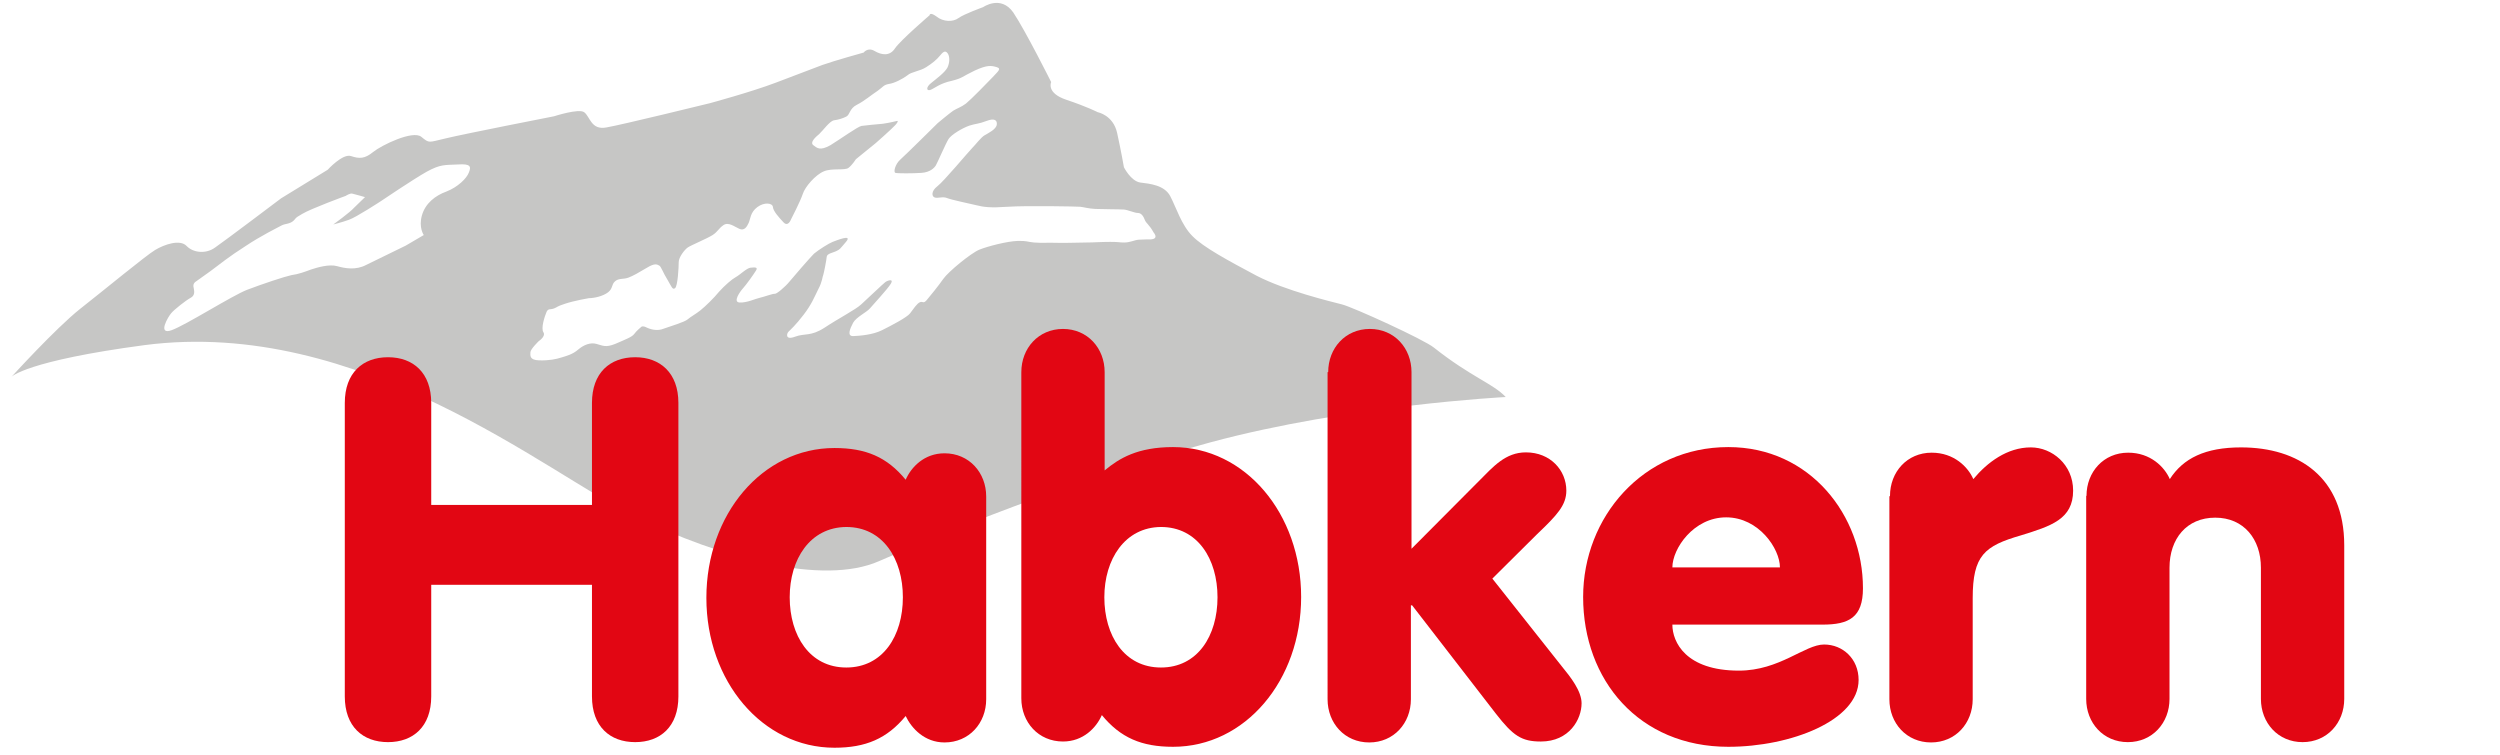
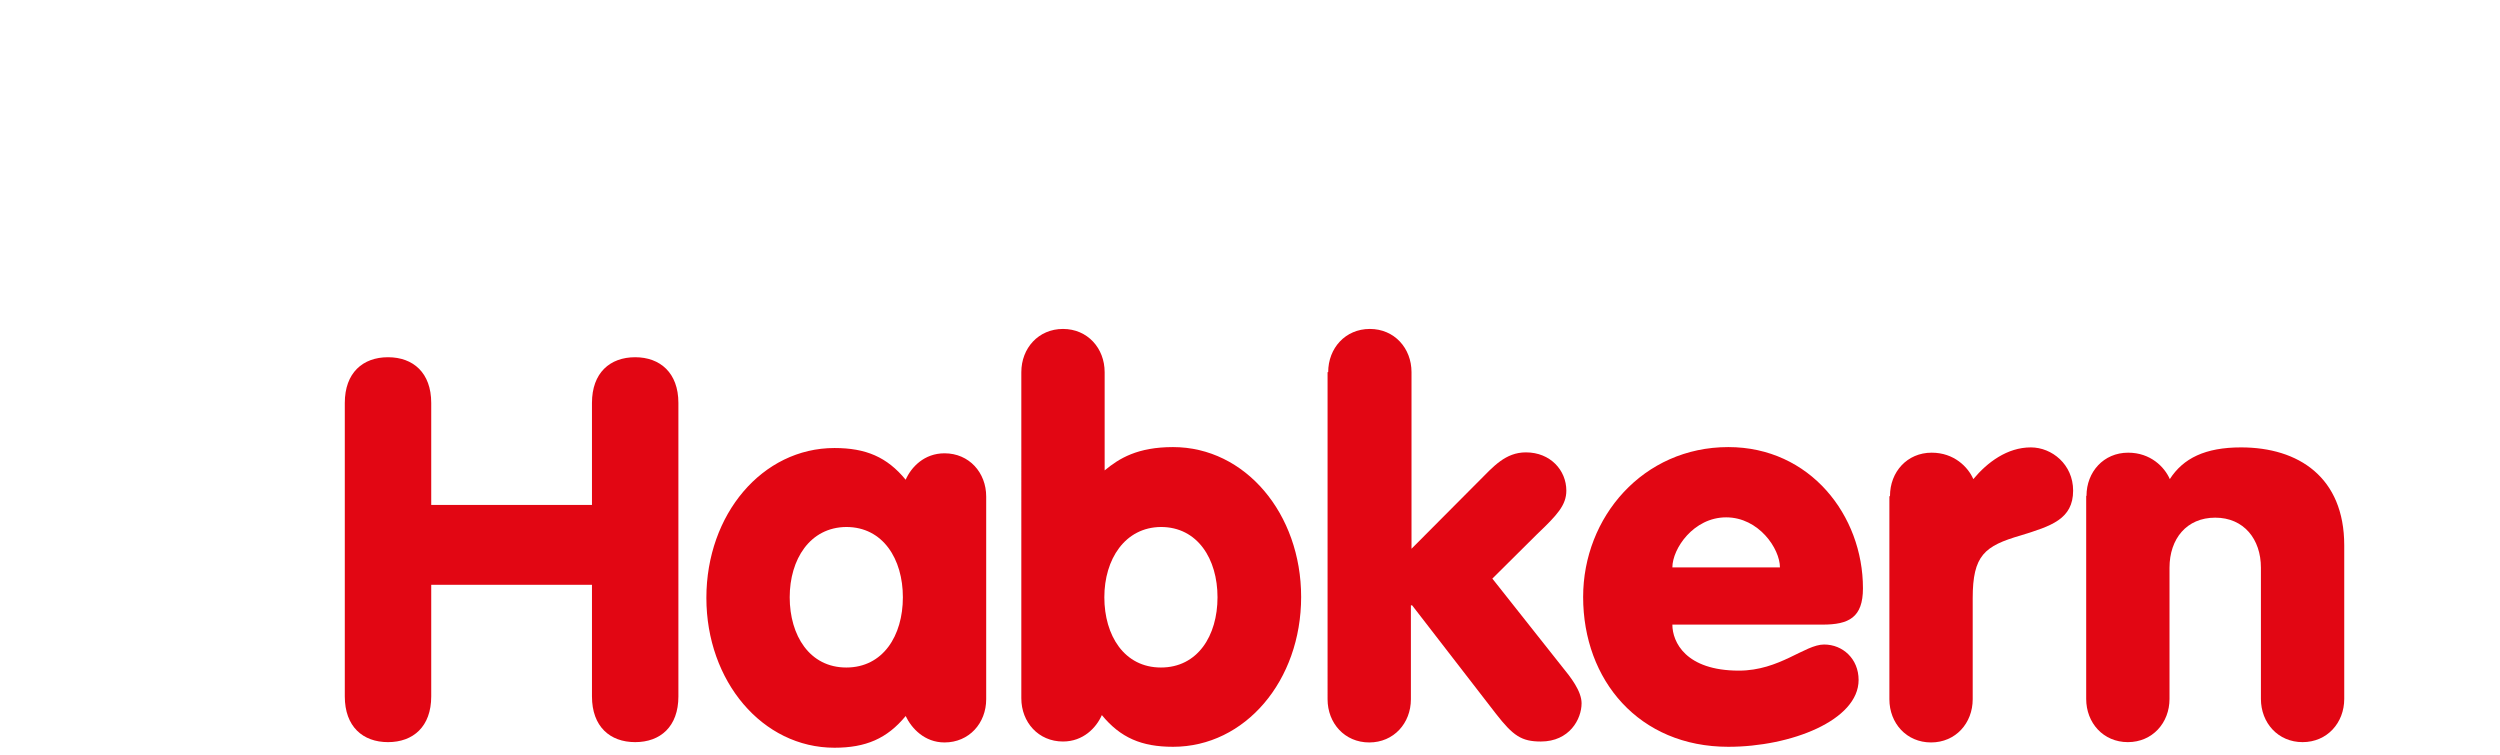
<svg xmlns="http://www.w3.org/2000/svg" version="1.1" id="habchern_xA0_Bild_1_" x="0px" y="0px" viewBox="0 0 804.1 242.7" style="enable-background:new 0 0 804.1 242.7;" xml:space="preserve">
  <g>
-     <path style="fill:#C6C6C5;" d="M461.2,111.8c-3.2-2.6-26-13-29.6-13.9c-3.5-0.9-18.1-4.4-27.4-9.2c-9.2-4.9-17.2-9.2-20.7-12.8   c-3.5-3.5-5.2-9.2-7.1-12.8s-6.6-4-9.7-4.4c-3-0.5-5.2-4.9-5.2-4.9s-0.9-5.2-2.2-11.1c-1.3-5.7-6.2-6.6-6.2-6.6s-3.5-1.8-10.1-4   c-6.6-2.2-4.9-5.7-4.9-5.7S329.8,9.8,325.9,4c-4-5.7-9.7-1.7-9.7-1.7s-6.1,2.2-7.9,3.5c-1.7,1.3-4.9,1.3-7.1-0.5   C299,3.7,299,4.9,299,4.9s-9.2,7.9-11.1,10.6c-1.7,2.7-4.4,2.2-6.6,0.9s-3.5,0.5-3.5,0.5s-9.7,2.7-13.3,4c-3.5,1.3-7.1,2.7-15,5.7   c-7.9,3-21.2,6.6-21.2,6.6S199.8,40.2,195,41c-4.9,0.9-5.2-3.5-7.1-4.9c-1.7-1.3-9.7,1.3-9.7,1.3s-29.1,5.7-34.8,7.1   c-5.7,1.3-5.2,1.7-7.9-0.5c-2.7-2.2-12.8,2.7-15.5,4.9s-4.4,2.2-7.1,1.3c-2.7-0.9-7.5,4.4-7.5,4.4l-15,9.2c0,0-18,13.6-21.2,15.8   c-3,2.2-7.1,1.7-9.2-0.5s-7.1-0.5-10.1,1.3c-3,1.8-16.3,12.8-24.2,19c-7.9,6.3-22,21.8-22,21.8s4.6-5.1,42.8-10.2   C115.8,102,175.9,152.2,204,166c28.2,13.7,60.7,22.4,78.7,14.5c18-7.9,61.4-26,106.9-38.3c44.3-11.9,94.7-14.5,94.7-14.5   C480.3,123.4,473.2,121.3,461.2,111.8z M150.8,55.5c-0.7,1.9-3.6,4.7-7.2,6.1c-3.6,1.3-6.8,3.8-7.9,7.7c-1.1,3.9,0.6,6.3,0.6,6.3   l-5.8,3.4c0,0-9.2,4.5-12.7,6.2c-3.4,1.8-6.9,1.1-9.4,0.4s-6.3,0.4-8.4,1.1c-1.9,0.7-4,1.5-6.3,1.8c-2.3,0.5-9.2,2.8-14.2,4.7   c-4.9,1.9-19.6,11.3-24.3,13s-1.1-4.4-0.1-5.5c0.9-1.1,4.7-4.1,6.2-4.9c1.3-0.7,1.3-1.8,1-3.2c-0.4-1.3,0.5-1.9,0.5-1.9   s2.1-1.5,4.9-3.5c2.8-2.1,6.3-4.9,11.2-8c4.9-3.3,10.6-6.1,11.7-6.7c1.1-0.6,2.6-0.4,3.8-1.5s-0.1-0.5,2.8-2.2   c2.8-1.7,14-5.8,14-5.8s1.5-1,2.2-0.7c0.9,0.2,4,1.1,4,1.1s-2.2,2.1-3.5,3.4c-1.3,1.5-6.7,5.4-6.7,5.4s2.8-0.7,5-1.5   c2.2-0.7,10.3-6,10.3-6s10.5-7.1,14.8-9.5c4.4-2.4,5.7-2.1,10-2.3C151.4,52.6,151.6,53.6,150.8,55.5z M369.5,77c0,0-1.9,0-3.3,0.1   c-1.3,0.1-2.7,0.9-4.6,0.9c-1.9,0-1.3-0.2-4.5-0.2s-5.2,0.2-7.8,0.2c-2.4,0-6.8,0.2-9.5,0.1c-2.7-0.1-4.7,0.1-7.2-0.1   c-2.3-0.2-2.2-0.6-5.4-0.5c-3.2,0.1-9.5,1.7-12.2,2.8c-2.7,1.1-10,7.1-11.6,9.4c-1.6,2.3-4.3,5.6-5.4,6.9c-1.1,1.2-1.1,0.2-2.1,0.6   c-1,0.4-2.2,2.3-3.2,3.6c-1,1.3-6,3.9-9,5.4c-3,1.5-7.1,1.8-9.2,1.9c-2.2,0.1-1.1-2.4-0.1-4.3c1-1.8,4.4-3.4,5.4-4.6   c1-1.2,5.5-6,6.7-7.9c1.1-1.8-1-1.1-1.7-0.6s-5.8,5.4-7.8,7.2c-1.8,1.7-7.3,4.5-11.8,7.5c-4.5,2.9-6.3,1.7-9.5,2.9s-2.7-1-2.1-1.6   c0.6-0.6,2.3-2.1,4.9-5.5c2.6-3.4,3.4-5.6,4.7-8.2c1.3-2.4,1.3-4,1.6-4.6c0.2-0.6,1-4.6,1.1-5.8c0.1-1.1,2.1-1.3,3.2-1.9   c1.1-0.6,0.7-0.2,3-2.9c2.3-2.7-3.2-0.4-4.3,0c-1.1,0.4-4.6,2.6-6,3.8c-1.2,1.2-6.6,7.4-7.9,9c-1.3,1.6-4.1,4-4.7,3.9   c-0.6-0.1-3.5,1-4.9,1.3s-4,1.6-6.4,1.5c-2.3-0.1,0.1-3.5,1.1-4.6c1-1.1,3.3-4.3,4.1-5.6c0.9-1.3-0.5-1.1-1.7-1   c-1.2,0.1-3.4,2.3-4.7,3c-1.3,0.7-3.6,2.7-5.4,4.7c-1.7,2.1-4.4,4.7-6,6c-1.5,1.2-3.2,2.1-4.1,2.9c-1,0.9-5.5,2.2-7.7,3   c-2.1,0.9-4.4,0.2-5.6-0.4c-1.2-0.6-1.6-0.2-1.6-0.2s-1.6,1.3-2.3,2.3c-0.7,1-2.9,1.8-6.1,3.2c-3.2,1.3-4.1,0.5-6.1,0   c-1.8-0.5-3.9,0.2-5.8,1.8c-1.8,1.6-3.9,2.1-5.5,2.6s-3.8,1-7.1,0.9c-3.2-0.1-2.8-1.6-2.8-2.6c0-1,2.7-3.6,2.7-3.6s2.3-1.5,1.5-2.8   c-0.9-1.3,0.4-5.2,1-6.6c0.6-1.2,1.1-0.6,2.4-1.1c1.3-0.5,0.5-0.5,3.5-1.5c3-1,7.7-1.8,7.7-1.8c1.7,0,4.5-0.6,6.2-1.9   c1.6-1.3,1-2.4,2.2-3.5c1.2-1.1,2.7-0.6,4.3-1.2c1.6-0.6,3.3-1.6,6-3.2c2.6-1.6,3.3-1,3.9-0.7c0.6,0.2,1.3,2.4,2.7,4.6   c1.3,2.2,1.6,3.3,2.4,2.7c0.9-0.6,1.2-6.8,1.2-8.4c0-1.6,1.9-4,2.9-4.7c1-0.7,6.3-2.9,8-4c1.7-1.1,1.9-2.1,3.5-3.2   c1.6-1.1,3.5,0.5,5.1,1.2s2.4-0.6,3-1.9c0.6-1.3,0.5-3.4,2.8-5.1c2.3-1.7,4.9-1.3,5,0c0.1,1.3,1.9,3.3,3.4,4.9s2.4-0.9,2.4-0.9   s3-5.8,3.8-8.2c0.7-2.3,4.1-6.2,6.8-7.3c2.6-1.1,6.7-0.2,7.9-1.1c1.2-0.9,2.4-2.8,2.4-2.8l6.4-5.2c0,0,4.9-4.3,6.3-5.8   c1.3-1.5,0.5-1.3,0.5-1.3s-2.4,0.6-4.5,0.9c-2.1,0.2-5.6,0.5-6.9,0.7c-1.2,0.2-6.6,4.1-10,6.2c-3.4,1.9-4.3,0.9-5.5,0   s0.7-2.6,1.9-3.6c1.2-1.1,3.3-4.1,4.7-4.4c1.5-0.2,2.8-0.6,4-1.2s1-2.6,3.4-3.8c2.4-1.2,4.7-3.2,6.7-4.5c1.8-1.3,1.9-1.9,3.6-2.2   c1.7-0.2,4.6-1.7,6-2.8c1.2-1.1,4-1.3,6-2.6c1.9-1.2,3.4-2.4,4.6-3.9c1.2-1.5,1.8-1.3,2.4-0.4c0.6,1,0.6,2.9-0.2,4.5   c-0.9,1.6-3.5,3.5-5.2,4.9c-1.7,1.3-1.6,2.7-0.2,2.2c1.3-0.5,3-2.1,6.8-2.9c3.6-0.9,3.2-1.3,7.4-3.3c4.1-1.9,5.4-1.6,7.1-1.1   s0.2,1.5-1.3,3.2c-1.6,1.7-7.1,7.3-8.6,8.5c-1.6,1.2-2.8,1.5-4.1,2.3c-1.3,0.9-5,4-5,4s-10.3,10.2-12,11.7   c-1.7,1.5-2.3,4.1-1.6,4.3s5.5,0.2,8.4,0c2.8-0.2,4.1-1.6,4.6-2.4s3.2-7.1,4.1-8.5s4.4-3.5,6.7-4.3c2.2-0.7,2.9-0.5,5.5-1.5   c2.6-1,3.5-0.2,3.3,1.2c-0.2,1.5-2.7,2.7-3.9,3.4s-2.8,2.9-4,4.1c-1.2,1.2-9.1,10.7-11.2,12.3c-2.1,1.6-1.8,3.3-0.9,3.6   c1,0.4,2.6-0.4,4,0.2c1.5,0.6,6.9,1.7,9.4,2.3c2.4,0.6,4.4,0.9,10.2,0.5c5.8-0.4,22.1-0.1,23.2,0c1.1,0.1,2.7,0.6,4.9,0.7   c2.2,0.1,7.9,0.1,9.2,0.2c1.3,0.1,3.4,1.1,4.5,1.1c1.1,0,1.8,1.1,2.2,2.2c0.4,1.1,1.5,1.6,2.8,4C373.1,77.3,369.5,77,369.5,77z" />
-   </g>
+     </g>
  <path style="fill:#E20613;" d="M138.7,224c0,9.7-5.8,14.7-13.9,14.7s-13.9-5-13.9-14.7v-94.4c0-9.7,5.8-14.7,13.9-14.7  s13.9,5,13.9,14.7v32.8h51.7v-32.8c0-9.7,5.8-14.7,13.9-14.7c8,0,13.9,5,13.9,14.7V224c0,9.7-5.8,14.7-13.9,14.7s-13.9-5-13.9-14.7  v-35.9h-51.7V224z" />
  <path style="fill:#E20613;" d="M254,192.1c0,12.3,6.4,22.6,18.2,22.6c11.8,0,18.2-10.2,18.2-22.6c0-12.3-6.4-22.6-18.2-22.6  C260.5,169.6,254,179.9,254,192.1 M317.2,224.9c0,7.7-5.5,13.9-13.4,13.9c-6.4,0-10.6-4.5-12.5-8.5c-6,7.3-12.9,10.2-22.9,10.2  c-23.2,0-41.2-21.4-41.2-48.2c0-26.9,18-48.2,41.2-48.2c10.1,0,16.9,2.9,22.9,10.2c1.8-4.1,6-8.5,12.5-8.5c7.9,0,13.4,6.2,13.4,13.9  V224.9z" />
  <path style="fill:#E20613;" d="M355.2,192.1c0,12.3,6.4,22.6,18.2,22.6s18.2-10.2,18.2-22.6c0-12.3-6.4-22.6-18.2-22.6  C361.8,169.6,355.2,179.9,355.2,192.1 M328.5,119.7c0-7.7,5.5-13.9,13.4-13.9s13.4,6.2,13.4,13.9v31.6c4.7-3.9,10.6-7.5,22-7.5  c23.2,0,41.2,21.4,41.2,48.2c0,26.9-18,48.2-41.2,48.2c-10.1,0-16.9-2.9-22.9-10.2c-1.8,4.1-6,8.5-12.5,8.5  c-7.9,0-13.4-6.2-13.4-13.9L328.5,119.7L328.5,119.7z" />
  <path style="fill:#E20613;" d="M427.2,119.7c0-7.7,5.5-13.9,13.4-13.9s13.4,6.2,13.4,13.9v56.8l21.7-21.8c4.6-4.6,8.5-9.2,15.1-9.2  c7.9,0,13,5.8,13,12.3c0,4.7-3,7.9-9.4,14L480,186.1l22.4,28.3c2.8,3.4,6.3,7.9,6.3,11.8c0,5.1-3.9,12.3-13.1,12.3  c-6.2,0-8.9-1.8-14.5-9l-26.9-34.8h-0.4v30.2c0,7.7-5.5,13.9-13.4,13.9c-7.9,0-13.4-6.2-13.4-13.9V119.7H427.2z" />
  <path style="fill:#E20613;" d="M572.5,182.5c0-6-6.8-16.1-17.3-16.1c-10.5,0-17.3,10.1-17.3,16.1H572.5z M537.9,200.9  c0,5.6,4.3,14.8,21.4,14.8c13.1,0,21.2-8.4,27.4-8.4c6,0,11.1,4.6,11.1,11.4c0,13-21.8,21.5-41.9,21.5c-28.7,0-46.7-21.4-46.7-48.2  c0-25.7,19.3-48.2,46.7-48.2c26.3,0,43.3,22,43.3,45.4c0,9.4-4.5,11.7-13,11.7h-48.3V200.9z" />
  <path style="fill:#E20613;" d="M607.9,159.5c0-7.7,5.5-13.9,13.4-13.9c7.2,0,11.7,4.6,13.4,8.5c4.5-5.4,10.9-10.2,18.5-10.2  c6.8,0,13.6,5.5,13.6,13.9c0,9.2-7.1,11.4-16.8,14.4c-11.7,3.4-15.5,6.4-15.5,20.2v32.5c0,7.7-5.5,13.9-13.4,13.9  s-13.4-6.2-13.4-13.9v-65.3H607.9z" />
  <path style="fill:#E20613;" d="M671.1,159.5c0-7.7,5.5-13.9,13.4-13.9c7.2,0,11.7,4.6,13.4,8.5c4.3-6.7,11.4-10.2,22.9-10.2  c18.5,0,33.2,9.6,33.2,31.5v49.4c0,7.7-5.5,13.9-13.4,13.9s-13.4-6.2-13.4-13.9v-42.2c0-9.2-5.5-16.1-14.7-16.1s-14.7,6.8-14.7,16.1  v42.2c0,7.7-5.5,13.9-13.4,13.9s-13.4-6.2-13.4-13.9v-65.3H671.1z" />
</svg>